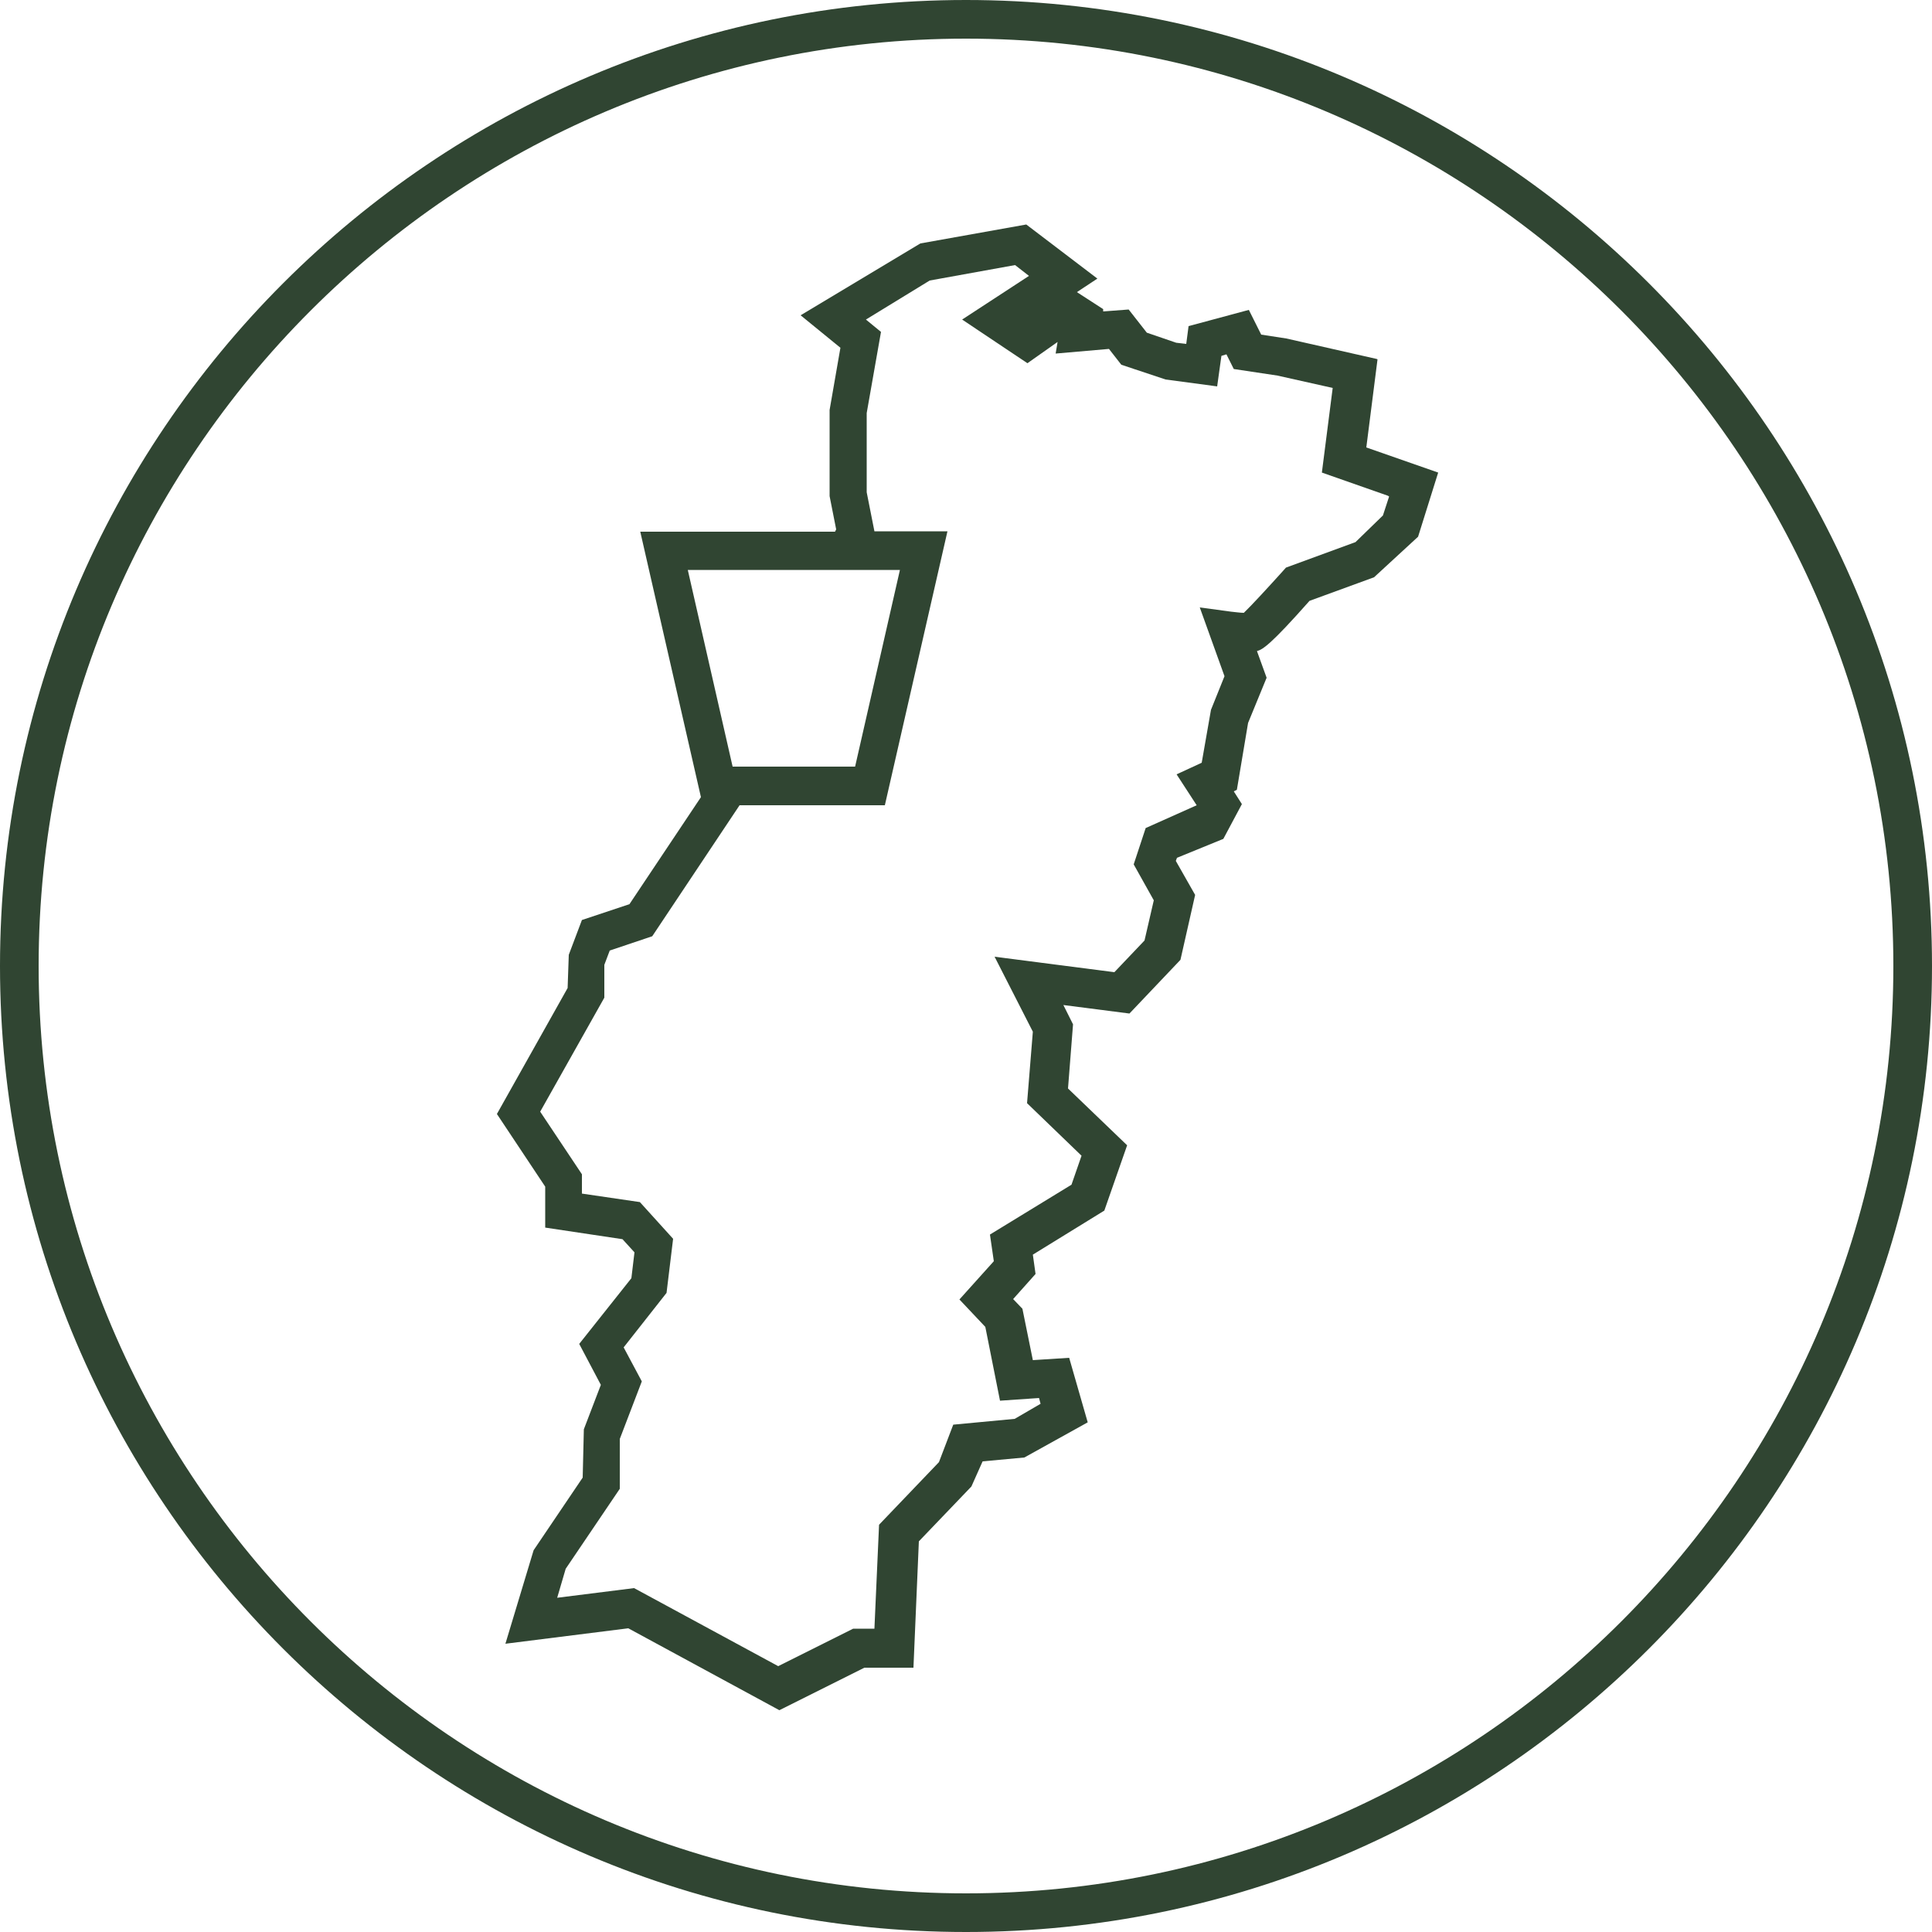
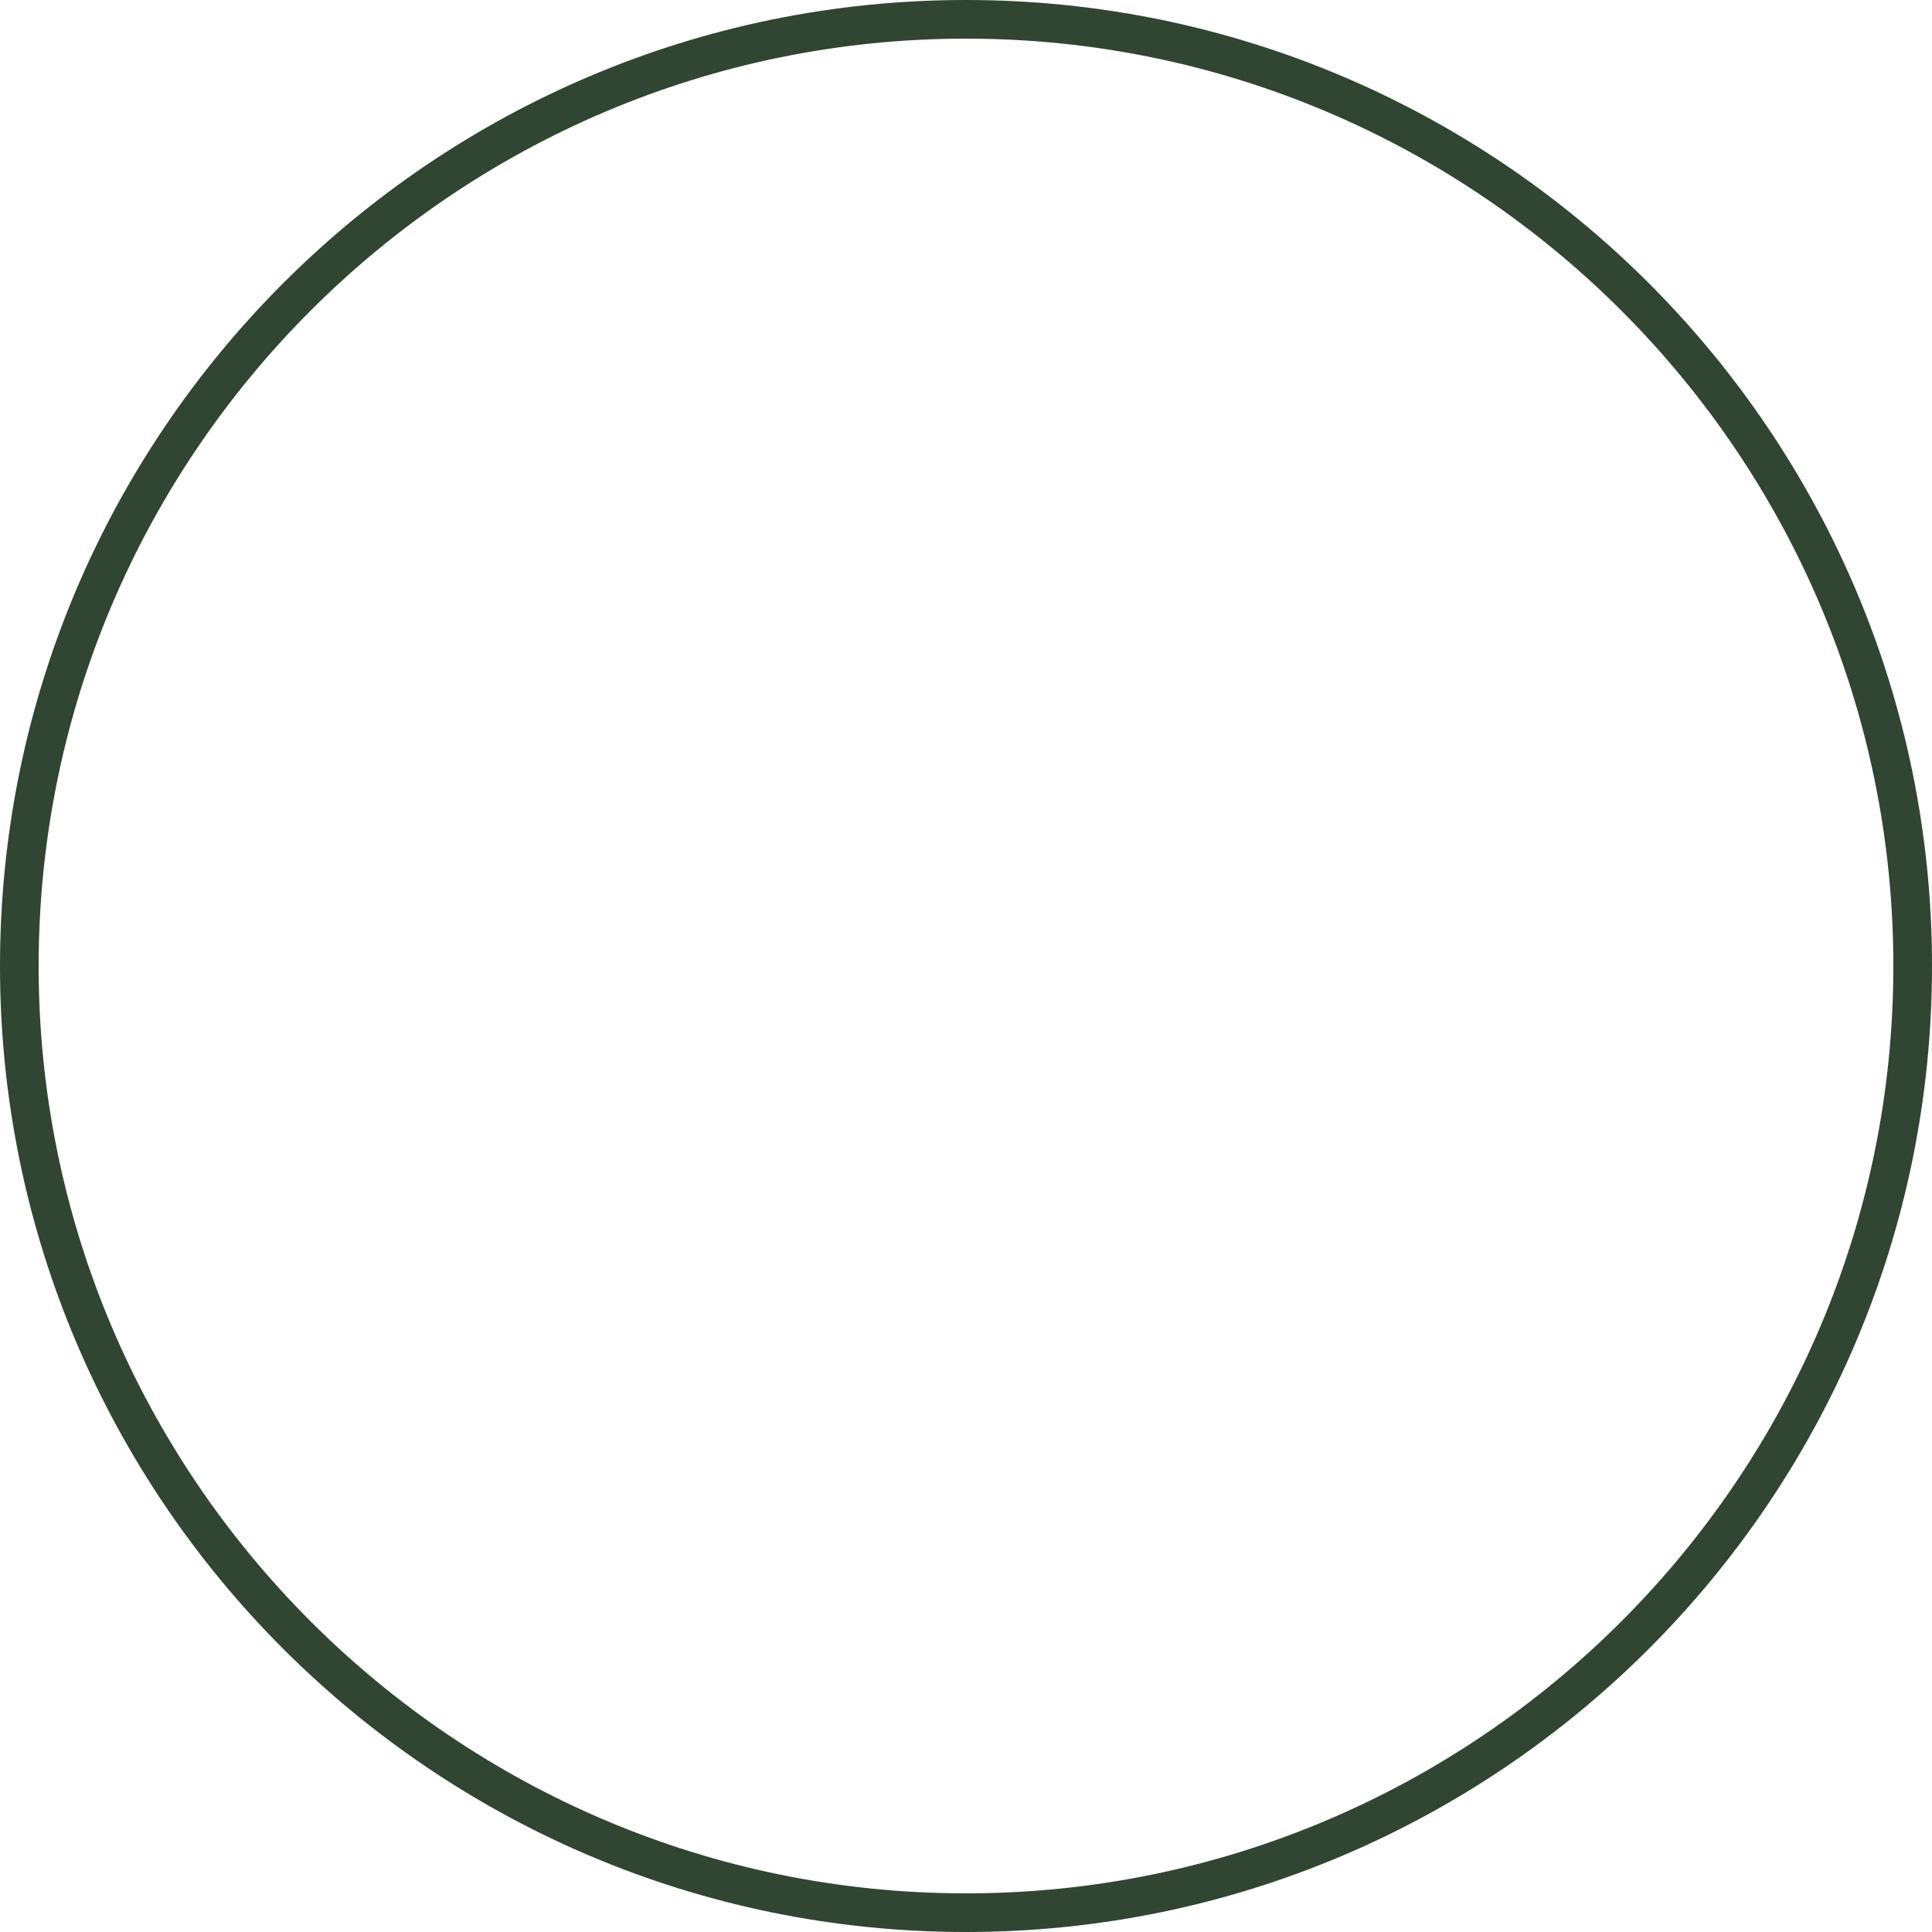
<svg xmlns="http://www.w3.org/2000/svg" id="Layer_1" data-name="Layer 1" viewBox="0 0 50 50">
  <defs>
    <style>
      .cls-1 {
        fill: #304532;
      }
    </style>
  </defs>
-   <path class="cls-1" d="M35.63,9.29l-2.34-.53-.65-.1-.32-.64-1.56,.42-.06,.46-.26-.03-.76-.26-.47-.6-.66,.05v-.06s-.68-.44-.68-.44l.53-.35-1.84-1.4-2.74,.49-3.1,1.86,1.03,.84-.28,1.61v2.23s.17,.86,.17,.86l-.03,.06h-5.04l1.57,6.87-1.85,2.77-1.23,.41-.34,.9-.03,.86-1.83,3.26,1.25,1.88v1.06l2,.3,.31,.34-.08,.67-1.35,1.7,.56,1.06-.44,1.15-.03,1.25-1.27,1.88-.73,2.42,3.18-.4,3.91,2.12,2.2-1.1h1.27l.14-3.27,1.36-1.42,.29-.65,1.08-.1,1.64-.91-.48-1.67-.94,.06-.27-1.33-.24-.25,.58-.65-.07-.5,1.85-1.14,.59-1.69-1.53-1.47,.13-1.66-.25-.5,1.71,.22,1.32-1.39,.38-1.68-.5-.88,.03-.08,1.2-.49,.48-.9-.21-.33,.08-.04,.29-1.73,.48-1.17-.25-.69c.15-.04,.36-.17,1.36-1.3l1.67-.61,1.14-1.05,.52-1.66-1.86-.65,.29-2.28Zm-12.34,5.46l-1.16,5.09h-3.17l-1.16-5.09h5.49Zm12.66-1.9l-.16,.49-.71,.69-1.8,.66-.08,.09c-.37,.41-.82,.9-1.01,1.08-.09,0-.22-.02-.33-.03l-.81-.11,.64,1.78-.35,.87-.24,1.37-.65,.3,.52,.8-1.32,.59-.31,.94,.52,.93-.24,1.04-.78,.82-3.1-.4,.99,1.94-.15,1.85,1.41,1.36-.26,.75-2.11,1.29,.1,.69-.89,.99,.67,.71,.38,1.91,1.01-.07,.04,.15-.67,.39-1.59,.15-.37,.97-1.55,1.62-.12,2.69h-.55l-1.94,.97-3.73-2.02-1.99,.25,.22-.75,1.4-2.07v-1.29l.57-1.49-.47-.88,1.11-1.41,.17-1.4-.86-.95-1.5-.22v-.5l-1.08-1.62,1.66-2.95v-.85l.14-.37,1.1-.37,2.26-3.39h3.76l1.62-7.09h-1.89l-.2-1.01v-2.05s.37-2.1,.37-2.1l-.39-.32,1.65-1.01,2.21-.4,.36,.28-1.73,1.13,1.69,1.13,.78-.55-.05,.3,1.38-.12,.32,.41,1.14,.38,1.34,.18,.11-.79,.13-.04,.19,.38,1.13,.17,1.43,.32-.28,2.19,1.71,.6Z" />
  <path class="cls-1" d="M25,0C11.21,0,0,11.21,0,25s11.21,25,25,25,25-11.21,25-25S38.79,0,25,0Zm0,49C11.77,49,1,38.23,1,25S11.77,1,25,1s24,10.77,24,24-10.77,24-24,24Z" />
</svg>